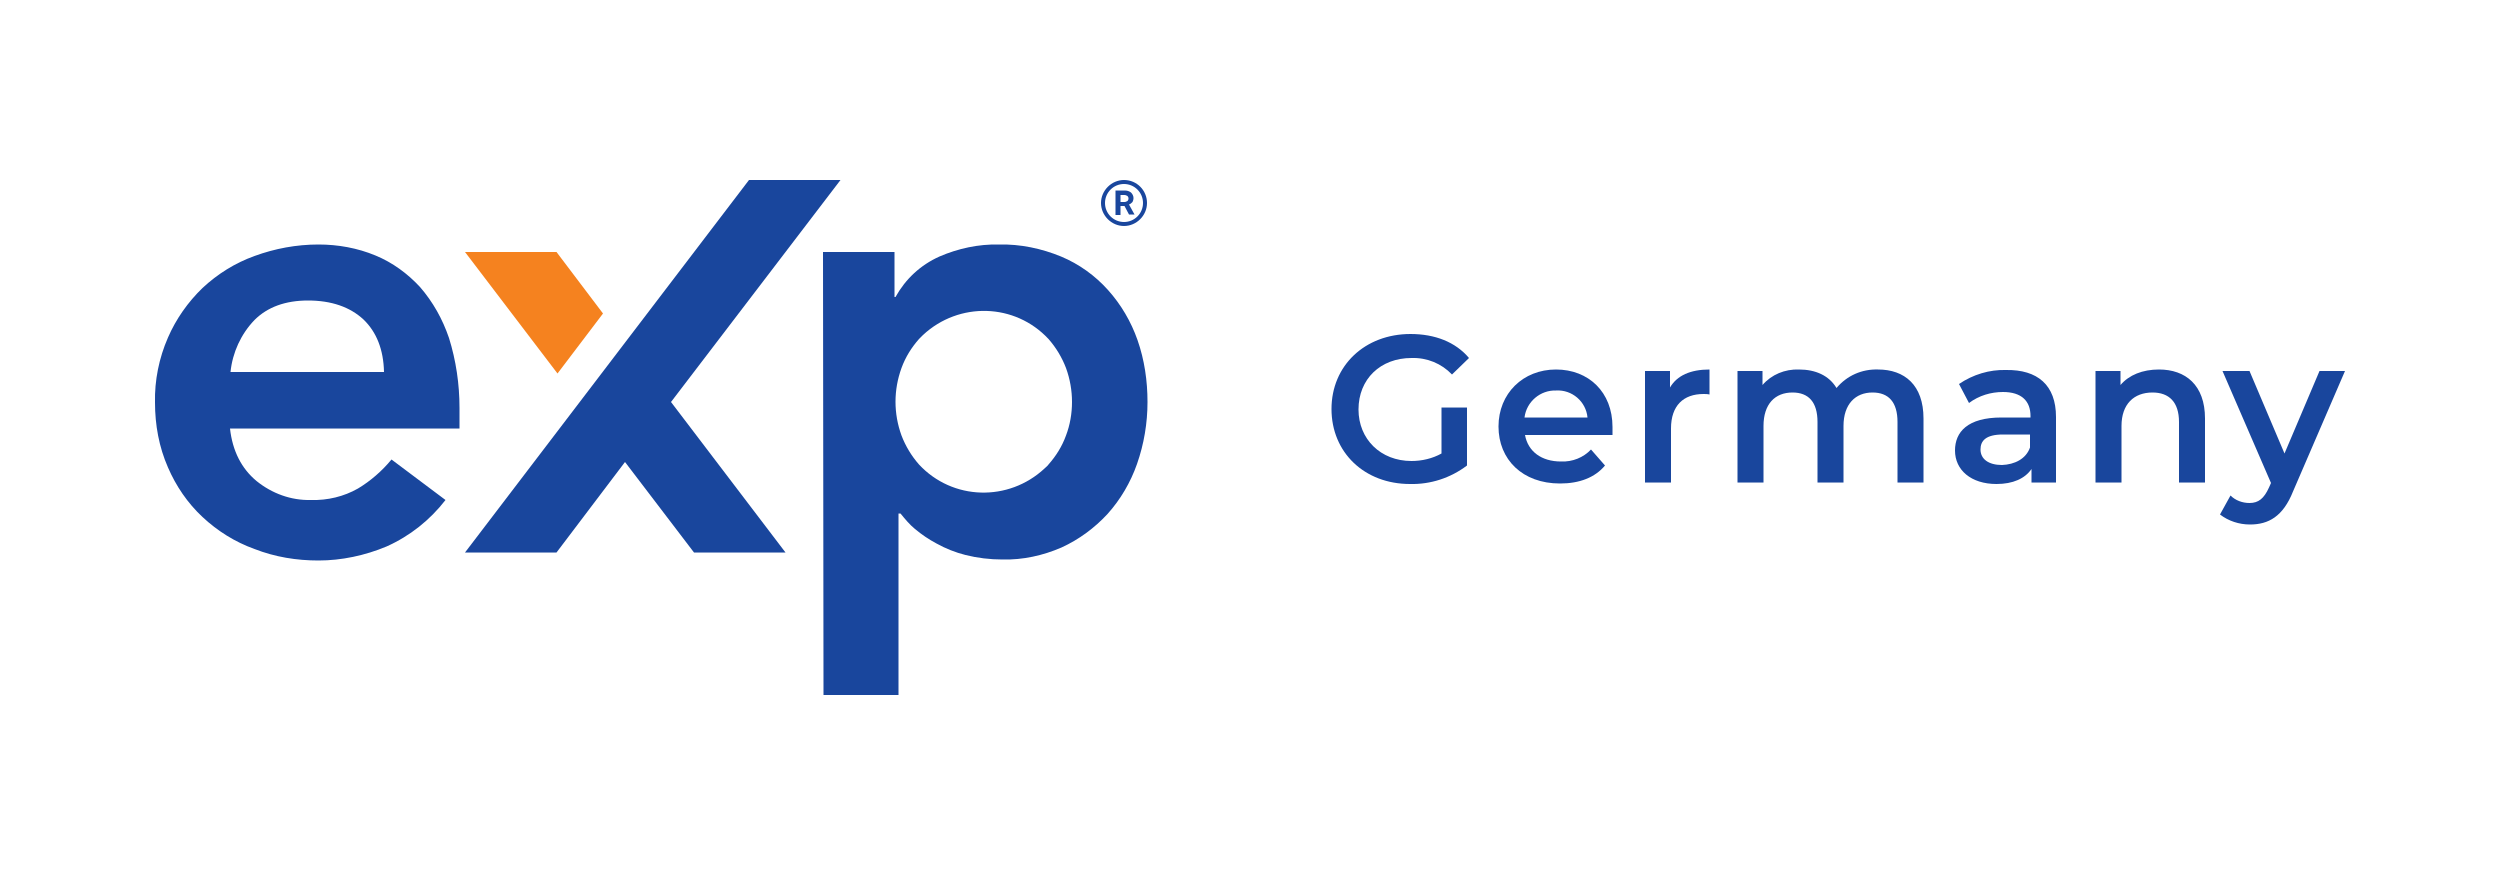
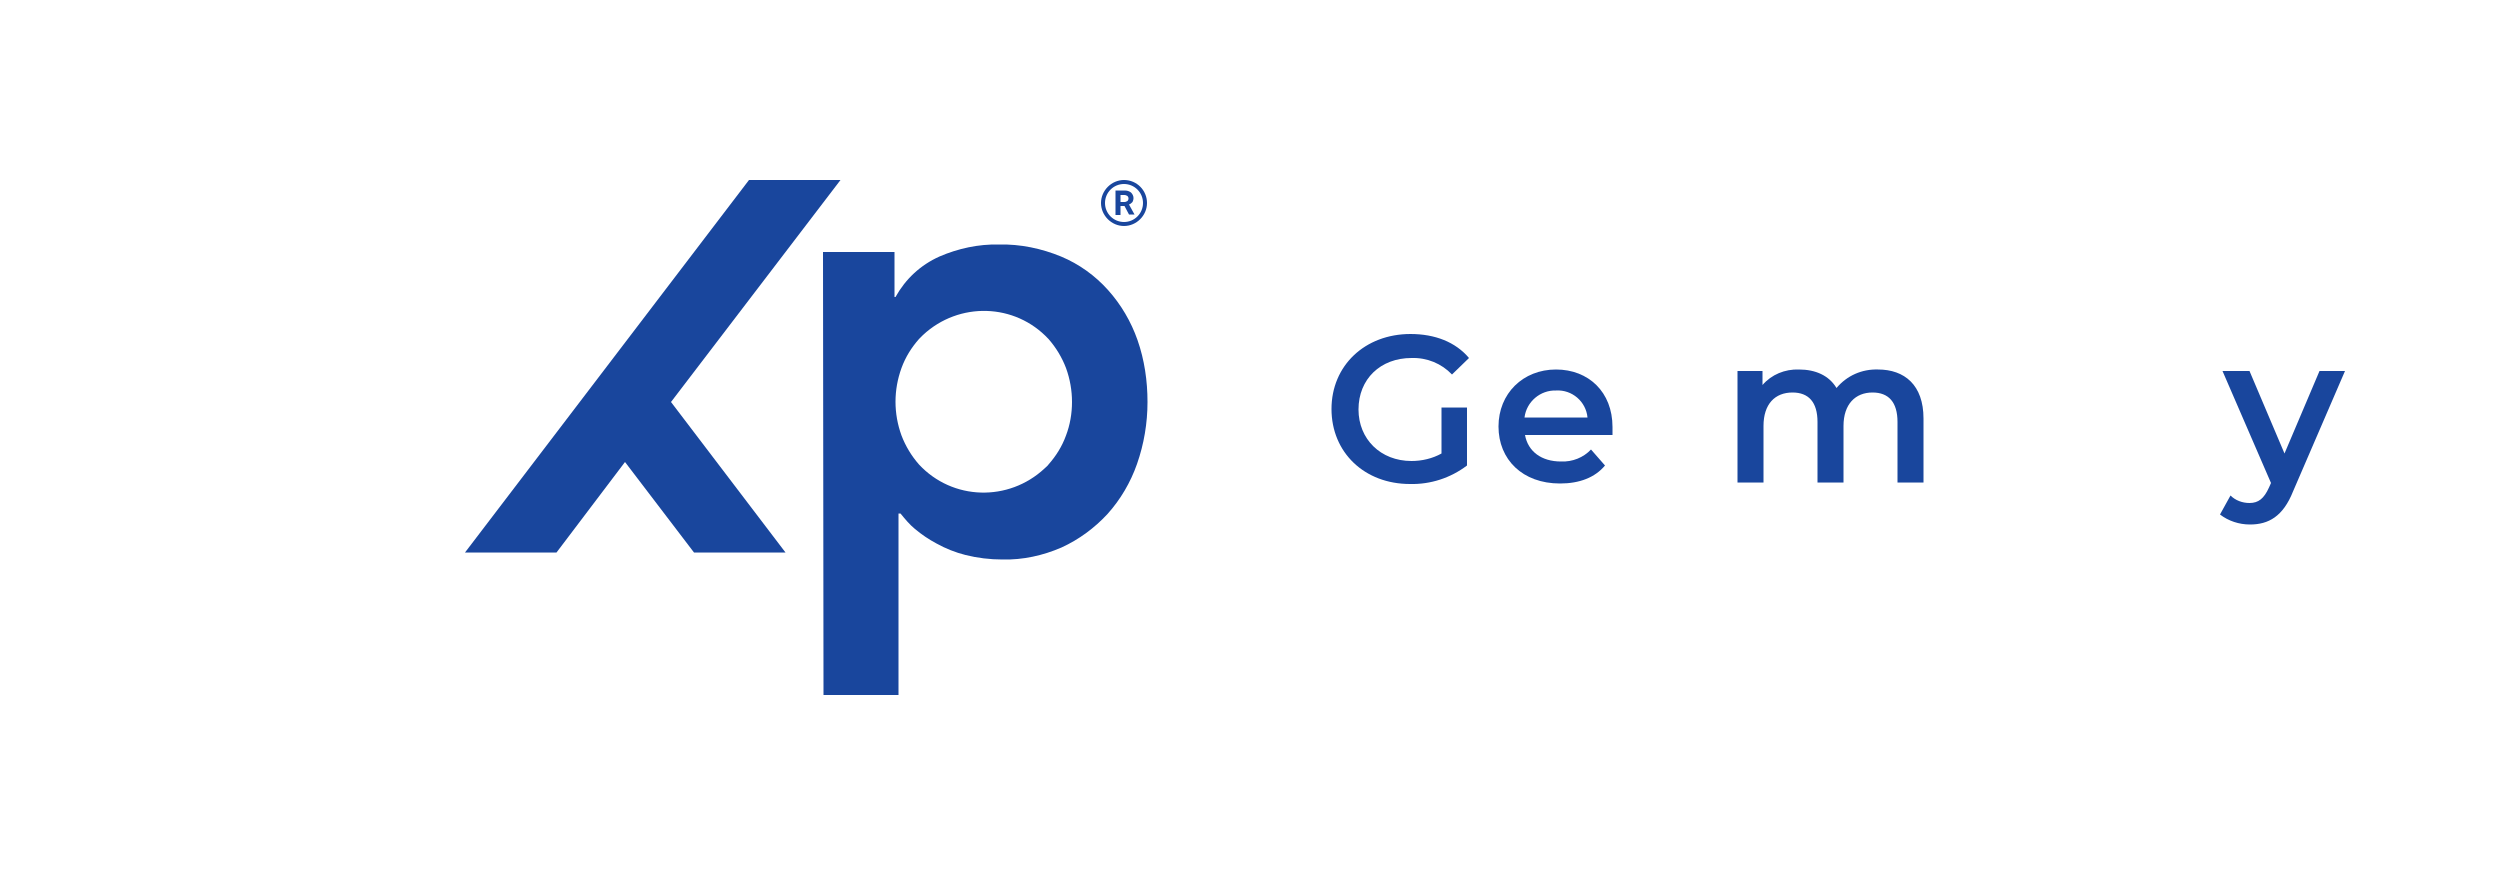
<svg xmlns="http://www.w3.org/2000/svg" version="1.1" id="Layer_1" x="0px" y="0px" viewBox="0 0 500 175" style="enable-background:new 0 0 500 175;" xml:space="preserve">
  <style type="text/css">
	.st0{fill:#19469D;}
	.st1{fill:#F5821F;}
</style>
  <g>
    <path class="st0" d="M288.3,81.5h5.1v11.6c-3.3,2.5-7.3,3.8-11.4,3.7c-9.1,0-15.7-6.3-15.7-15s6.7-15,15.8-15c4.9,0,9,1.6,11.7,4.8   l-3.4,3.3c-2.1-2.2-5-3.4-8.1-3.3c-6.2,0-10.6,4.2-10.6,10.3c0,5.9,4.4,10.3,10.6,10.3c2.1,0,4.2-0.5,6-1.5V81.5z" />
    <path class="st0" d="M322.5,87H305c0.6,3.3,3.3,5.3,7.2,5.3c2.3,0.1,4.5-0.8,6-2.4l2.8,3.2c-2,2.4-5.1,3.6-9,3.6   c-7.5,0-12.3-4.8-12.3-11.4c0-6.6,4.9-11.4,11.5-11.4c6.5,0,11.3,4.5,11.3,11.5C322.5,85.9,322.5,86.5,322.5,87z M304.9,83.5h12.6   c-0.3-3.2-3.1-5.6-6.3-5.4C308.1,78,305.3,80.3,304.9,83.5z" />
-     <path class="st0" d="M341.9,73.9v5c-0.4-0.1-0.8-0.1-1.2-0.1c-4,0-6.5,2.3-6.5,6.9v10.8H329V74.2h5v3.3   C335.4,75.1,338.1,73.9,341.9,73.9z" />
    <path class="st0" d="M384.7,83.7v12.8h-5.2V84.4c0-4-1.8-5.9-5-5.9c-3.4,0-5.8,2.3-5.8,6.7v11.3h-5.2V84.4c0-4-1.8-5.9-5-5.9   c-3.5,0-5.8,2.3-5.8,6.7v11.3h-5.2V74.2h5V77c1.8-2.1,4.5-3.2,7.3-3.1c3.3,0,6,1.2,7.5,3.7c2.1-2.5,5.1-3.8,8.3-3.7   C380.9,73.9,384.7,77,384.7,83.7z" />
-     <path class="st0" d="M411.2,83.4v13.1h-4.9v-2.7c-1.3,1.9-3.7,3-7,3c-5.1,0-8.3-2.8-8.3-6.7c0-3.7,2.5-6.6,9.3-6.6h5.8v-0.3   c0-3-1.8-4.8-5.5-4.8c-2.4,0-4.8,0.7-6.8,2.2l-2-3.8c2.8-1.9,6.1-2.9,9.4-2.8C407.5,73.9,411.2,77,411.2,83.4z M406,89.5v-2.6h-5.4   c-3.5,0-4.5,1.3-4.5,3c0,1.9,1.6,3.1,4.3,3.1C402.9,92.9,405.2,91.8,406,89.5z" />
-     <path class="st0" d="M441,83.7v12.8h-5.2V84.4c0-4-2-5.9-5.3-5.9c-3.7,0-6.2,2.3-6.2,6.7v11.3h-5.2V74.2h5V77   c1.7-2,4.4-3.1,7.7-3.1C437.1,73.9,441,77,441,83.7z" />
    <path class="st0" d="M469,74.2l-10.4,24.1c-2,5-4.9,6.6-8.6,6.6c-2.2,0-4.3-0.7-6-2l2.1-3.8c1,1,2.4,1.5,3.8,1.5   c1.8,0,2.9-0.9,3.9-3.1l0.4-0.9l-9.7-22.4h5.4l7,16.5l7-16.5H469z" />
-     <path class="st0" d="M46,85.7c0.5,4.5,2.3,8,5.3,10.5c3.1,2.5,6.9,3.9,10.9,3.8c3.3,0.1,6.6-0.7,9.4-2.3c2.5-1.5,4.8-3.5,6.7-5.8   l10.8,8.1c-3.1,4-7.1,7.2-11.8,9.3c-4.3,1.8-9,2.8-13.6,2.8c-4.4,0-8.7-0.7-12.8-2.3c-3.9-1.4-7.4-3.6-10.4-6.4   c-3-2.8-5.3-6.2-6.9-9.9c-1.8-4.1-2.6-8.5-2.6-13c-0.1-4.4,0.8-8.9,2.6-13c1.6-3.7,4-7.1,6.9-9.9c3-2.8,6.5-5,10.4-6.4   c4.1-1.5,8.4-2.3,12.8-2.3c3.9,0,7.8,0.7,11.4,2.2c3.4,1.4,6.4,3.6,8.9,6.3c2.6,3,4.5,6.4,5.8,10.2c1.4,4.5,2.1,9.2,2.1,14v4.1H46z    M76.8,74.4c-0.1-4.5-1.5-8-4.1-10.5c-2.7-2.5-6.4-3.8-11.1-3.8c-4.5,0-8.1,1.3-10.7,3.9c-2.7,2.8-4.4,6.5-4.8,10.4H76.8z" />
    <path class="st0" d="M164.6,50.4h14.3v9h0.2c2-3.6,5-6.4,8.8-8.1c3.7-1.6,7.8-2.5,11.9-2.4c4.3-0.1,8.5,0.8,12.4,2.4   c3.6,1.5,6.8,3.8,9.4,6.7c2.6,2.9,4.6,6.3,5.9,10c1.4,4,2,8.2,2,12.4c0,4.2-0.7,8.4-2.1,12.4c-1.3,3.7-3.3,7.1-5.9,10   c-2.6,2.8-5.7,5.1-9.2,6.7c-3.7,1.6-7.7,2.5-11.8,2.4c-2.5,0-5-0.3-7.4-0.9c-2-0.5-4-1.3-5.8-2.3c-1.5-0.8-3-1.8-4.3-2.9   c-1.1-0.9-2-2-2.9-3.1h-0.4V139h-15L164.6,50.4z M214.4,80.4c0-2.3-0.4-4.6-1.2-6.8c-0.8-2.1-2-4.1-3.5-5.8   c-6.7-7.2-17.9-7.5-25.1-0.8c-0.3,0.3-0.5,0.5-0.8,0.8c-1.5,1.7-2.7,3.6-3.5,5.8c-1.6,4.4-1.6,9.1,0,13.5c0.8,2.1,2,4.1,3.5,5.8   c6.7,7.2,17.9,7.5,25.1,0.8c0.3-0.3,0.6-0.5,0.8-0.8c1.5-1.7,2.7-3.6,3.5-5.8C214,85,214.4,82.7,214.4,80.4z" />
    <polygon class="st0" points="134.2,80.4 157.1,110.5 138.8,110.5 125,92.4 111.3,110.5 93,110.5 149.8,36 168.1,36  " />
-     <polygon class="st1" points="111.3,50.4 93,50.4 111.5,74.7 120.6,62.7  " />
    <path class="st0" d="M224.8,36c-2.5,0-4.6,2.1-4.6,4.6s2.1,4.6,4.6,4.6c2.5,0,4.6-2.1,4.6-4.6C229.4,38.1,227.4,36,224.8,36z    M224.8,44.4c-2.1,0-3.8-1.7-3.8-3.8s1.7-3.8,3.8-3.8c2.1,0,3.8,1.7,3.8,3.8c0,0,0,0,0,0C228.6,42.7,226.9,44.4,224.8,44.4z" />
    <path class="st0" d="M224.9,41.2h-0.8V43h-1v-4.9h1.8c0.5,0,0.9,0.1,1.3,0.4c0.3,0.3,0.5,0.7,0.5,1.1c0,0.3-0.1,0.6-0.2,0.8   c-0.2,0.2-0.4,0.4-0.7,0.5l1.1,2v0h-1.1L224.9,41.2z M224.1,40.4h0.8c0.2,0,0.4-0.1,0.6-0.2c0.1-0.1,0.2-0.3,0.2-0.5   c0-0.2-0.1-0.4-0.2-0.5c-0.2-0.1-0.4-0.2-0.6-0.2h-0.8L224.1,40.4z" />
  </g>
</svg>